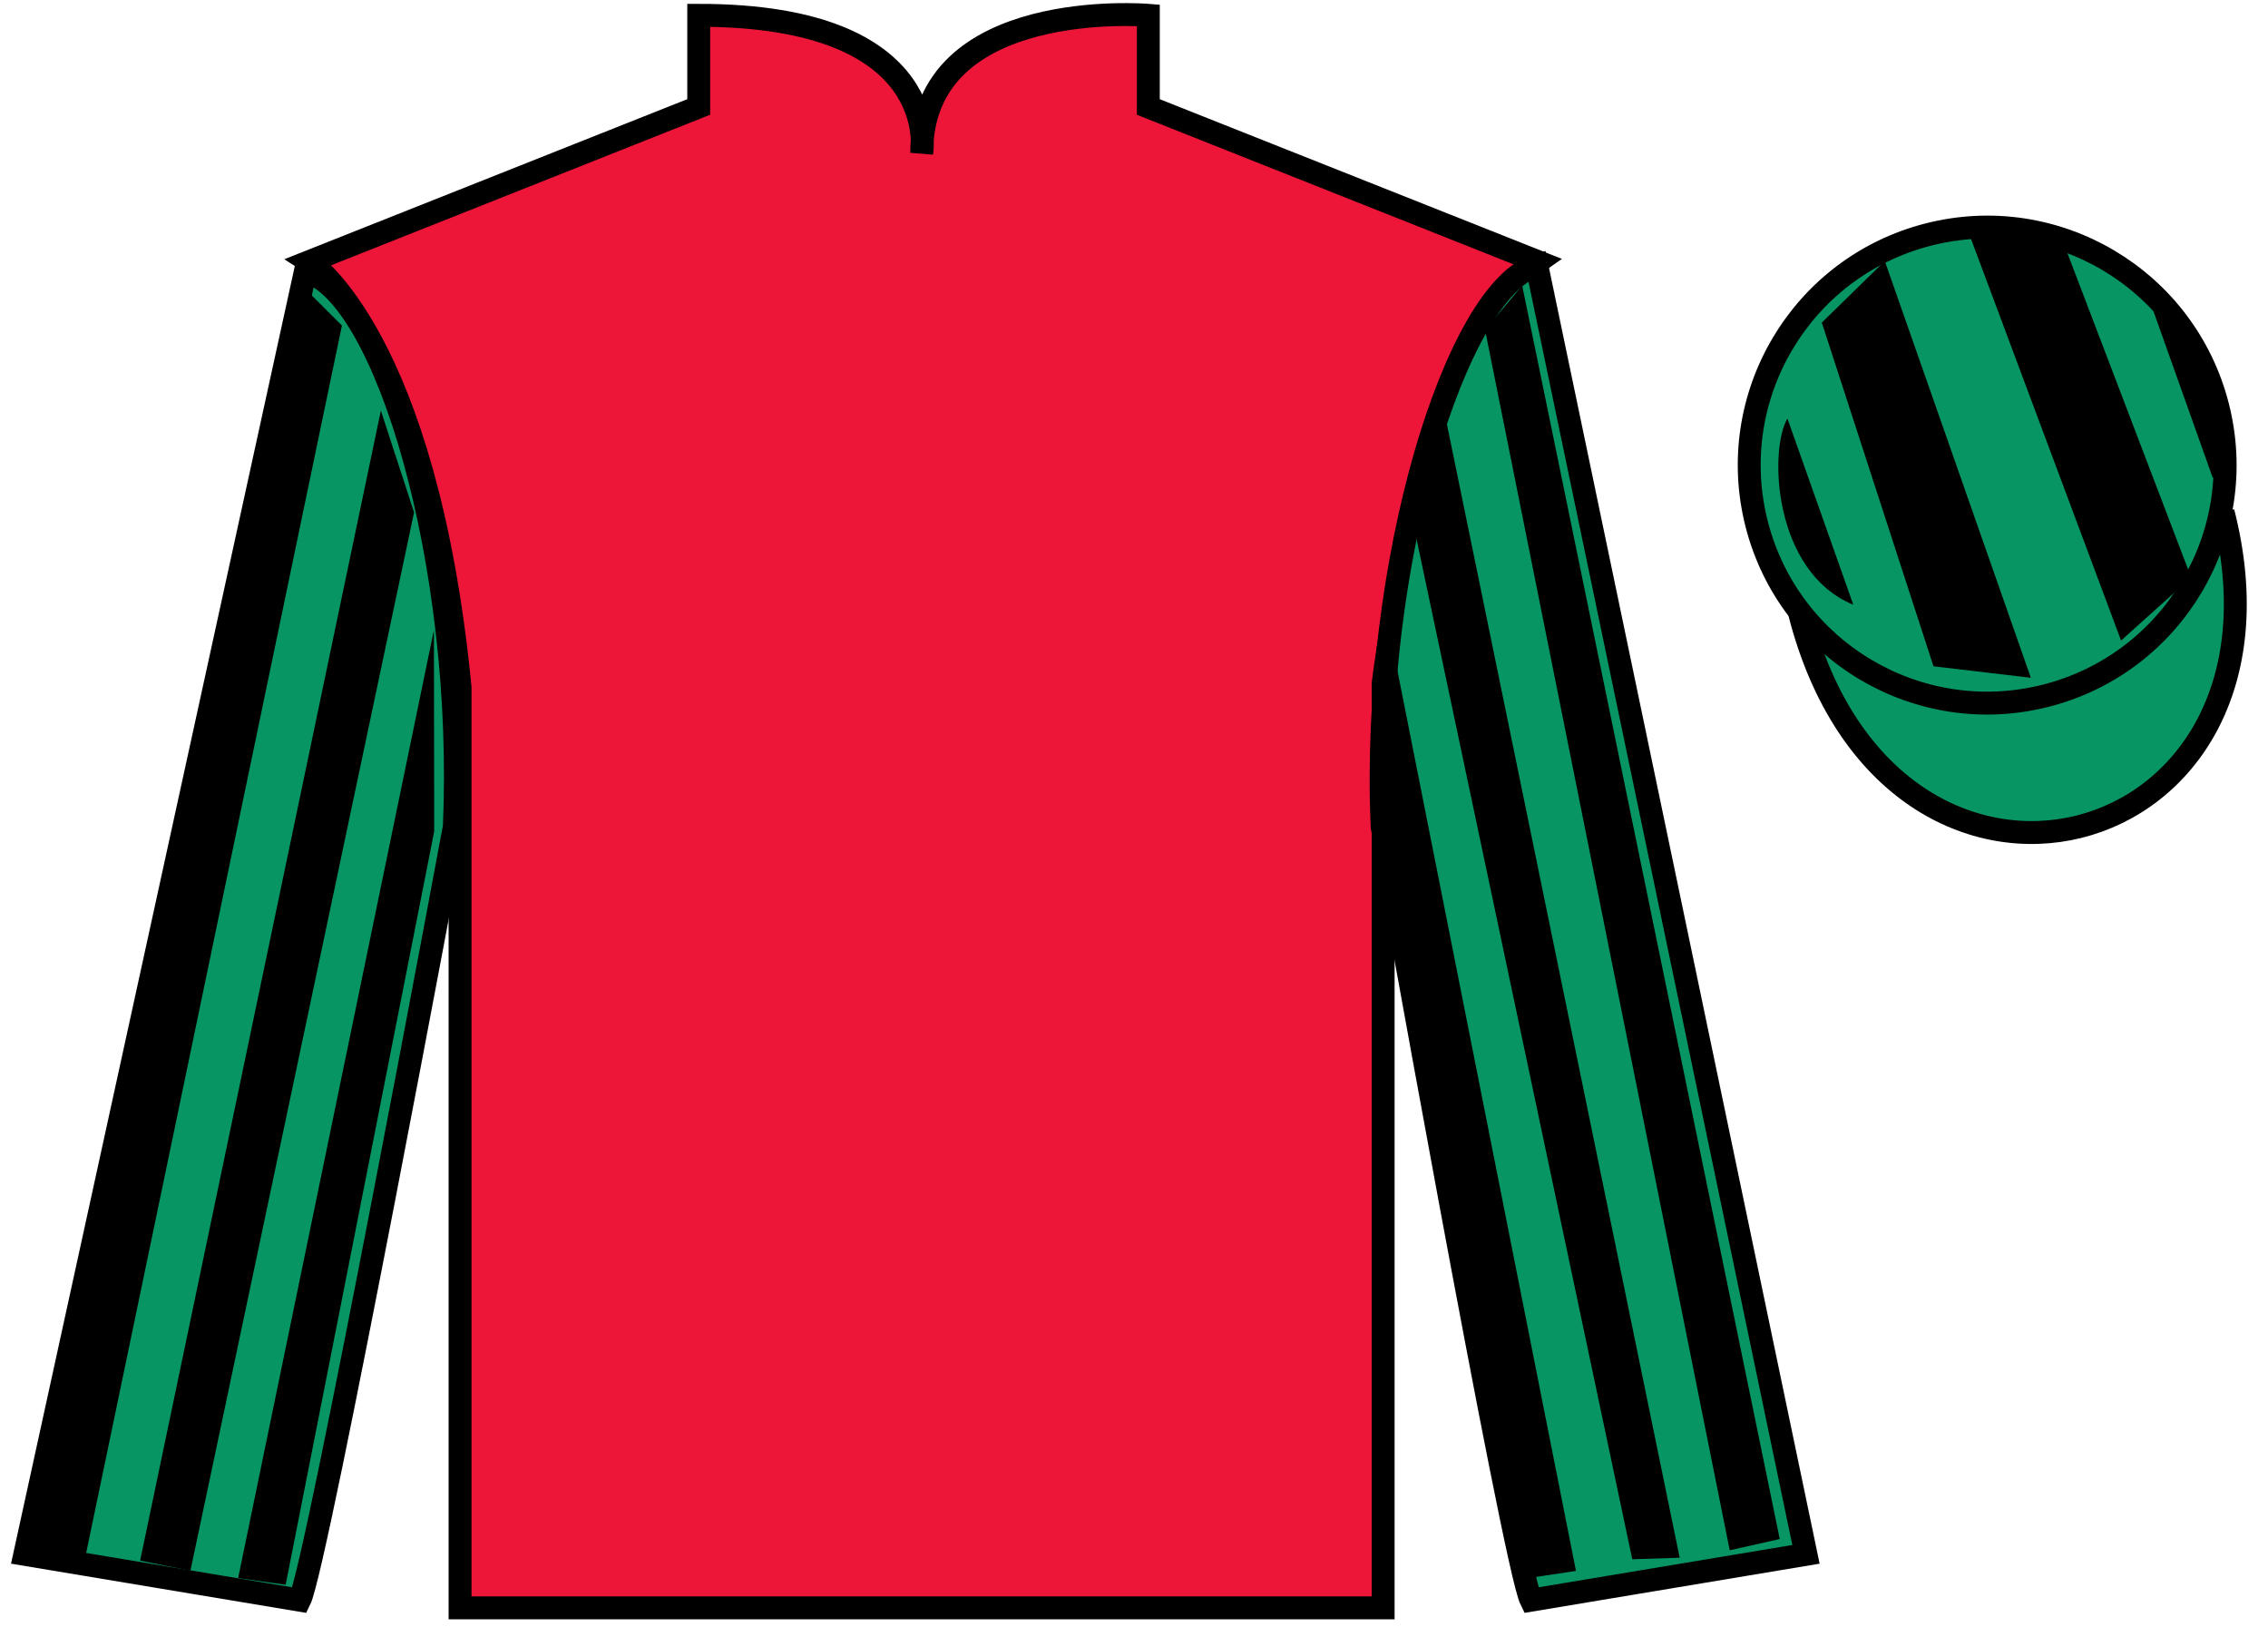
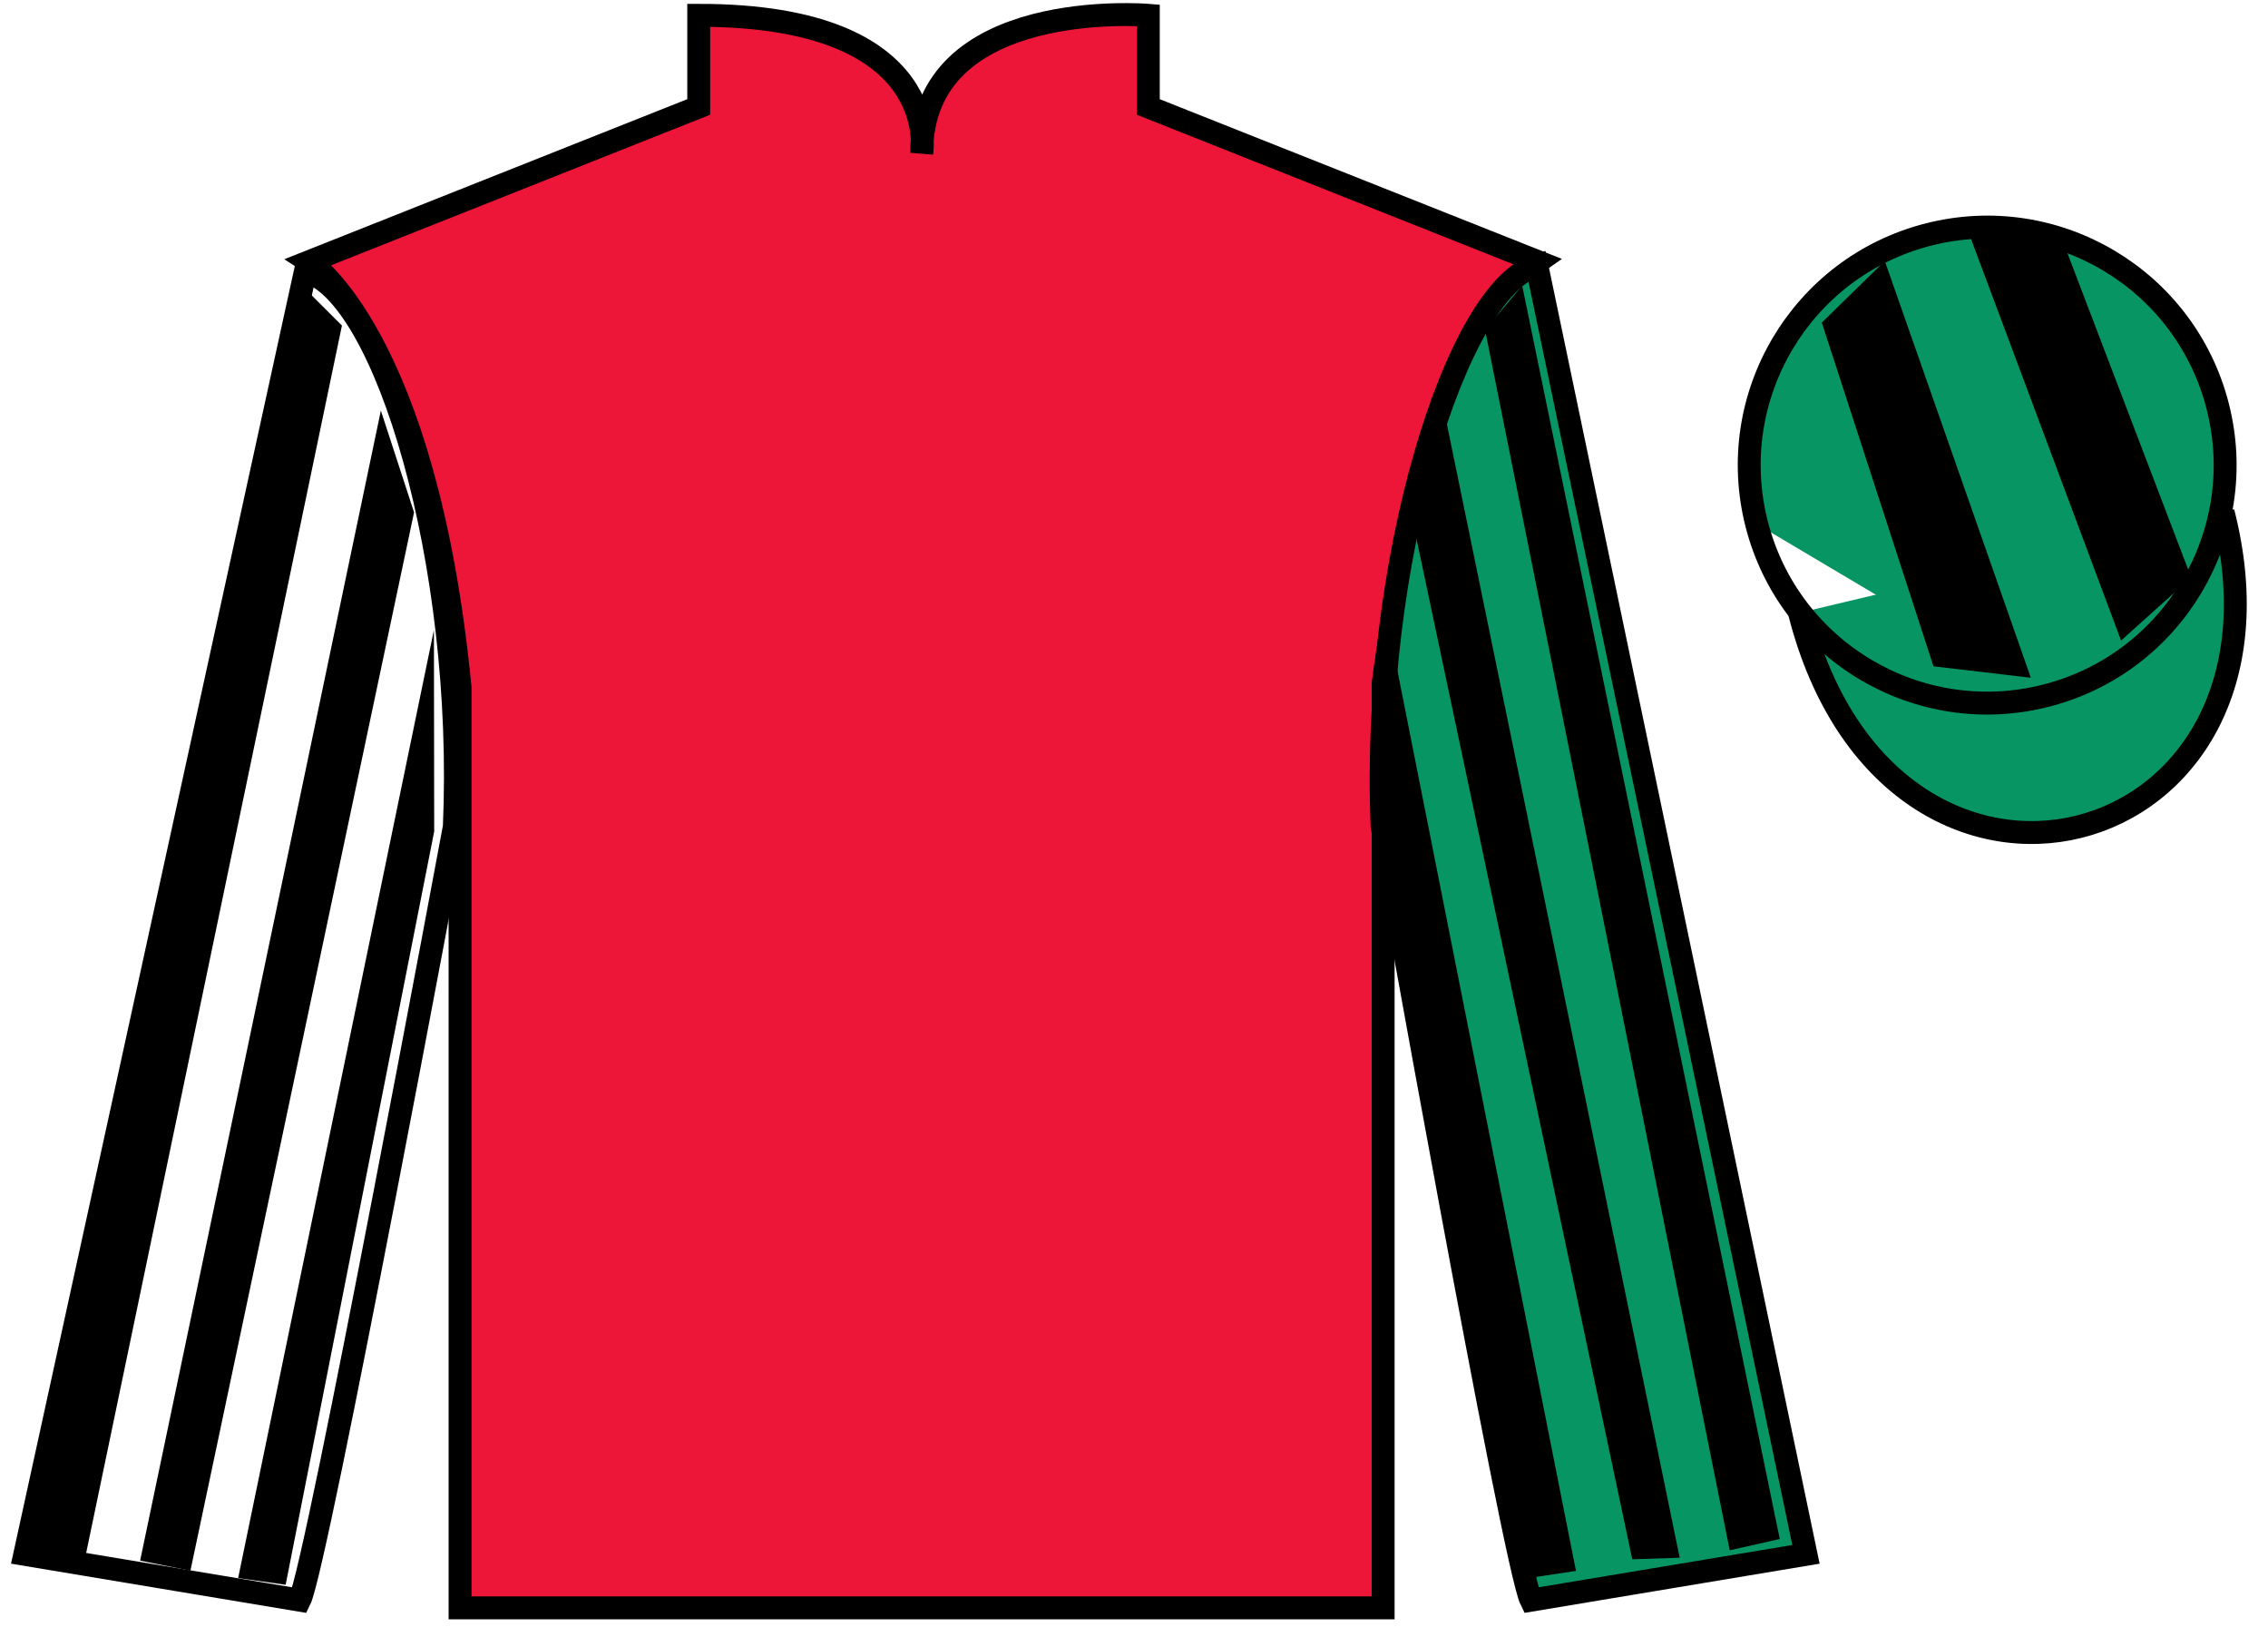
<svg xmlns="http://www.w3.org/2000/svg" width="99pt" height="71pt" viewBox="0 0 99 71" version="1.1">
  <g id="surface0">
    <path style=" stroke:none;fill-rule:nonzero;fill:rgb(92.863%,8.783%,22.277%);fill-opacity:1;" d="M 13.5 11.418 C 13.5 11.418 18.582 14.668 20.082 30 C 20.082 30 20.082 45 20.082 70.168 L 60.375 70.168 L 60.375 29.832 C 60.375 29.832 62.168 14.832 67.125 11.418 L 50.125 4.668 L 50.125 0.668 C 50.125 0.668 40.234 -0.168 40.234 6.668 C 40.234 6.668 41.25 0.668 30.5 0.668 L 30.5 4.668 L 13.5 11.418 " />
    <path style="fill:none;stroke-width:10;stroke-linecap:butt;stroke-linejoin:miter;stroke:rgb(0%,0%,0%);stroke-opacity:1;stroke-miterlimit:4;" d="M 135 595.82 C 135 595.82 185.82 563.32 200.82 410 C 200.82 410 200.82 260 200.82 8.32 L 603.75 8.32 L 603.75 411.68 C 603.75 411.68 621.68 561.68 671.25 595.82 L 501.25 663.32 L 501.25 703.32 C 501.25 703.32 402.344 711.68 402.344 643.32 C 402.344 643.32 412.5 703.32 305 703.32 L 305 663.32 L 135 595.82 Z M 135 595.82 " transform="matrix(0.1,0,0,-0.1,0,71)" />
-     <path style=" stroke:none;fill-rule:nonzero;fill:rgb(3.105%,58.819%,38.753%);fill-opacity:1;" d="M 13.082 69.832 C 13.832 68.332 19.832 36.082 19.832 36.082 C 20.332 24.582 16.832 12.832 13.332 11.832 L 1.082 67.832 L 13.082 69.832 " />
    <path style="fill:none;stroke-width:10;stroke-linecap:butt;stroke-linejoin:miter;stroke:rgb(0%,0%,0%);stroke-opacity:1;stroke-miterlimit:4;" d="M 130.82 11.68 C 138.32 26.68 198.32 349.18 198.32 349.18 C 203.32 464.18 168.32 581.68 133.32 591.68 L 10.82 31.68 L 130.82 11.68 Z M 130.82 11.68 " transform="matrix(0.1,0,0,-0.1,0,71)" />
    <path style=" stroke:none;fill-rule:nonzero;fill:rgb(3.105%,58.819%,38.753%);fill-opacity:1;" d="M 78.832 67.832 L 67.082 11.582 C 63.582 12.582 59.832 24.582 60.332 36.082 C 60.332 36.082 66.082 68.332 66.832 69.832 L 78.832 67.832 " />
    <path style="fill:none;stroke-width:10;stroke-linecap:butt;stroke-linejoin:miter;stroke:rgb(0%,0%,0%);stroke-opacity:1;stroke-miterlimit:4;" d="M 788.32 31.68 L 670.82 594.18 C 635.82 584.18 598.32 464.18 603.32 349.18 C 603.32 349.18 660.82 26.68 668.32 11.68 L 788.32 31.68 Z M 788.32 31.68 " transform="matrix(0.1,0,0,-0.1,0,71)" />
    <path style="fill-rule:nonzero;fill:rgb(3.105%,58.819%,38.753%);fill-opacity:1;stroke-width:10;stroke-linecap:butt;stroke-linejoin:miter;stroke:rgb(0%,0%,0%);stroke-opacity:1;stroke-miterlimit:4;" d="M 785.508 442.578 C 825.234 286.953 1009.18 334.531 970.391 486.523 " transform="matrix(0.1,0,0,-0.1,0,71)" />
-     <path style=" stroke:none;fill-rule:nonzero;fill:rgb(3.105%,58.819%,38.753%);fill-opacity:1;" d="M 89.309 30.359 C 94.867 28.941 98.223 23.289 96.805 17.73 C 95.387 12.172 89.734 8.816 84.176 10.234 C 78.617 11.652 75.262 17.309 76.68 22.867 C 78.098 28.422 83.754 31.777 89.309 30.359 " />
+     <path style=" stroke:none;fill-rule:nonzero;fill:rgb(3.105%,58.819%,38.753%);fill-opacity:1;" d="M 89.309 30.359 C 94.867 28.941 98.223 23.289 96.805 17.73 C 95.387 12.172 89.734 8.816 84.176 10.234 C 78.617 11.652 75.262 17.309 76.68 22.867 " />
    <path style="fill:none;stroke-width:10;stroke-linecap:butt;stroke-linejoin:miter;stroke:rgb(0%,0%,0%);stroke-opacity:1;stroke-miterlimit:4;" d="M 893.086 406.406 C 948.672 420.586 982.227 477.109 968.047 532.695 C 953.867 588.281 897.344 621.836 841.758 607.656 C 786.172 593.477 752.617 536.914 766.797 481.328 C 780.977 425.781 837.539 392.227 893.086 406.406 Z M 893.086 406.406 " transform="matrix(0.1,0,0,-0.1,0,71)" />
    <path style=" stroke:none;fill-rule:nonzero;fill:rgb(0%,0%,0%);fill-opacity:1;" d="M 3.746 67.844 L 14.926 14.207 L 13.43 12.715 L 1.438 67.602 L 3.746 67.844 " />
    <path style=" stroke:none;fill-rule:nonzero;fill:rgb(0%,0%,0%);fill-opacity:1;" d="M 8.312 68.547 L 18.074 22.359 L 16.625 17.918 L 6.117 68.105 L 8.312 68.547 " />
    <path style=" stroke:none;fill-rule:nonzero;fill:rgb(0%,0%,0%);fill-opacity:1;" d="M 12.469 69.16 L 18.953 36.285 L 18.941 27.492 L 10.395 68.867 L 12.469 69.16 " />
    <path style=" stroke:none;fill-rule:nonzero;fill:rgb(0%,0%,0%);fill-opacity:1;" d="M 75.504 67.656 L 64.824 14.395 L 66.445 12.465 L 77.688 67.164 L 75.504 67.656 " />
    <path style=" stroke:none;fill-rule:nonzero;fill:rgb(0%,0%,0%);fill-opacity:1;" d="M 71.25 68.047 L 61.613 22.484 L 63.062 18.043 L 73.32 67.98 L 71.25 68.047 " />
    <path style=" stroke:none;fill-rule:nonzero;fill:rgb(0%,0%,0%);fill-opacity:1;" d="M 66.844 68.848 L 60.234 35.098 L 60.684 27.68 L 68.793 68.555 L 66.844 68.848 " />
-     <path style=" stroke:none;fill-rule:nonzero;fill:rgb(0%,0%,0%);fill-opacity:1;" d="M 78.023 18.266 L 80.898 26.391 C 77.398 24.953 77.211 19.641 78.023 18.266 " />
    <path style=" stroke:none;fill-rule:nonzero;fill:rgb(0%,0%,0%);fill-opacity:1;" d="M 79.523 14.078 L 84.398 29.078 L 88.648 29.578 L 82.273 11.391 L 79.523 14.078 " />
    <path style=" stroke:none;fill-rule:nonzero;fill:rgb(0%,0%,0%);fill-opacity:1;" d="M 85.836 9.891 L 92.586 27.953 L 95.648 25.203 L 89.898 10.141 L 85.836 9.891 " />
-     <path style=" stroke:none;fill-rule:nonzero;fill:rgb(0%,0%,0%);fill-opacity:1;" d="M 96.59 20.855 L 93.699 12.738 C 97.328 14.668 97.527 19.98 96.59 20.855 " />
  </g>
</svg>